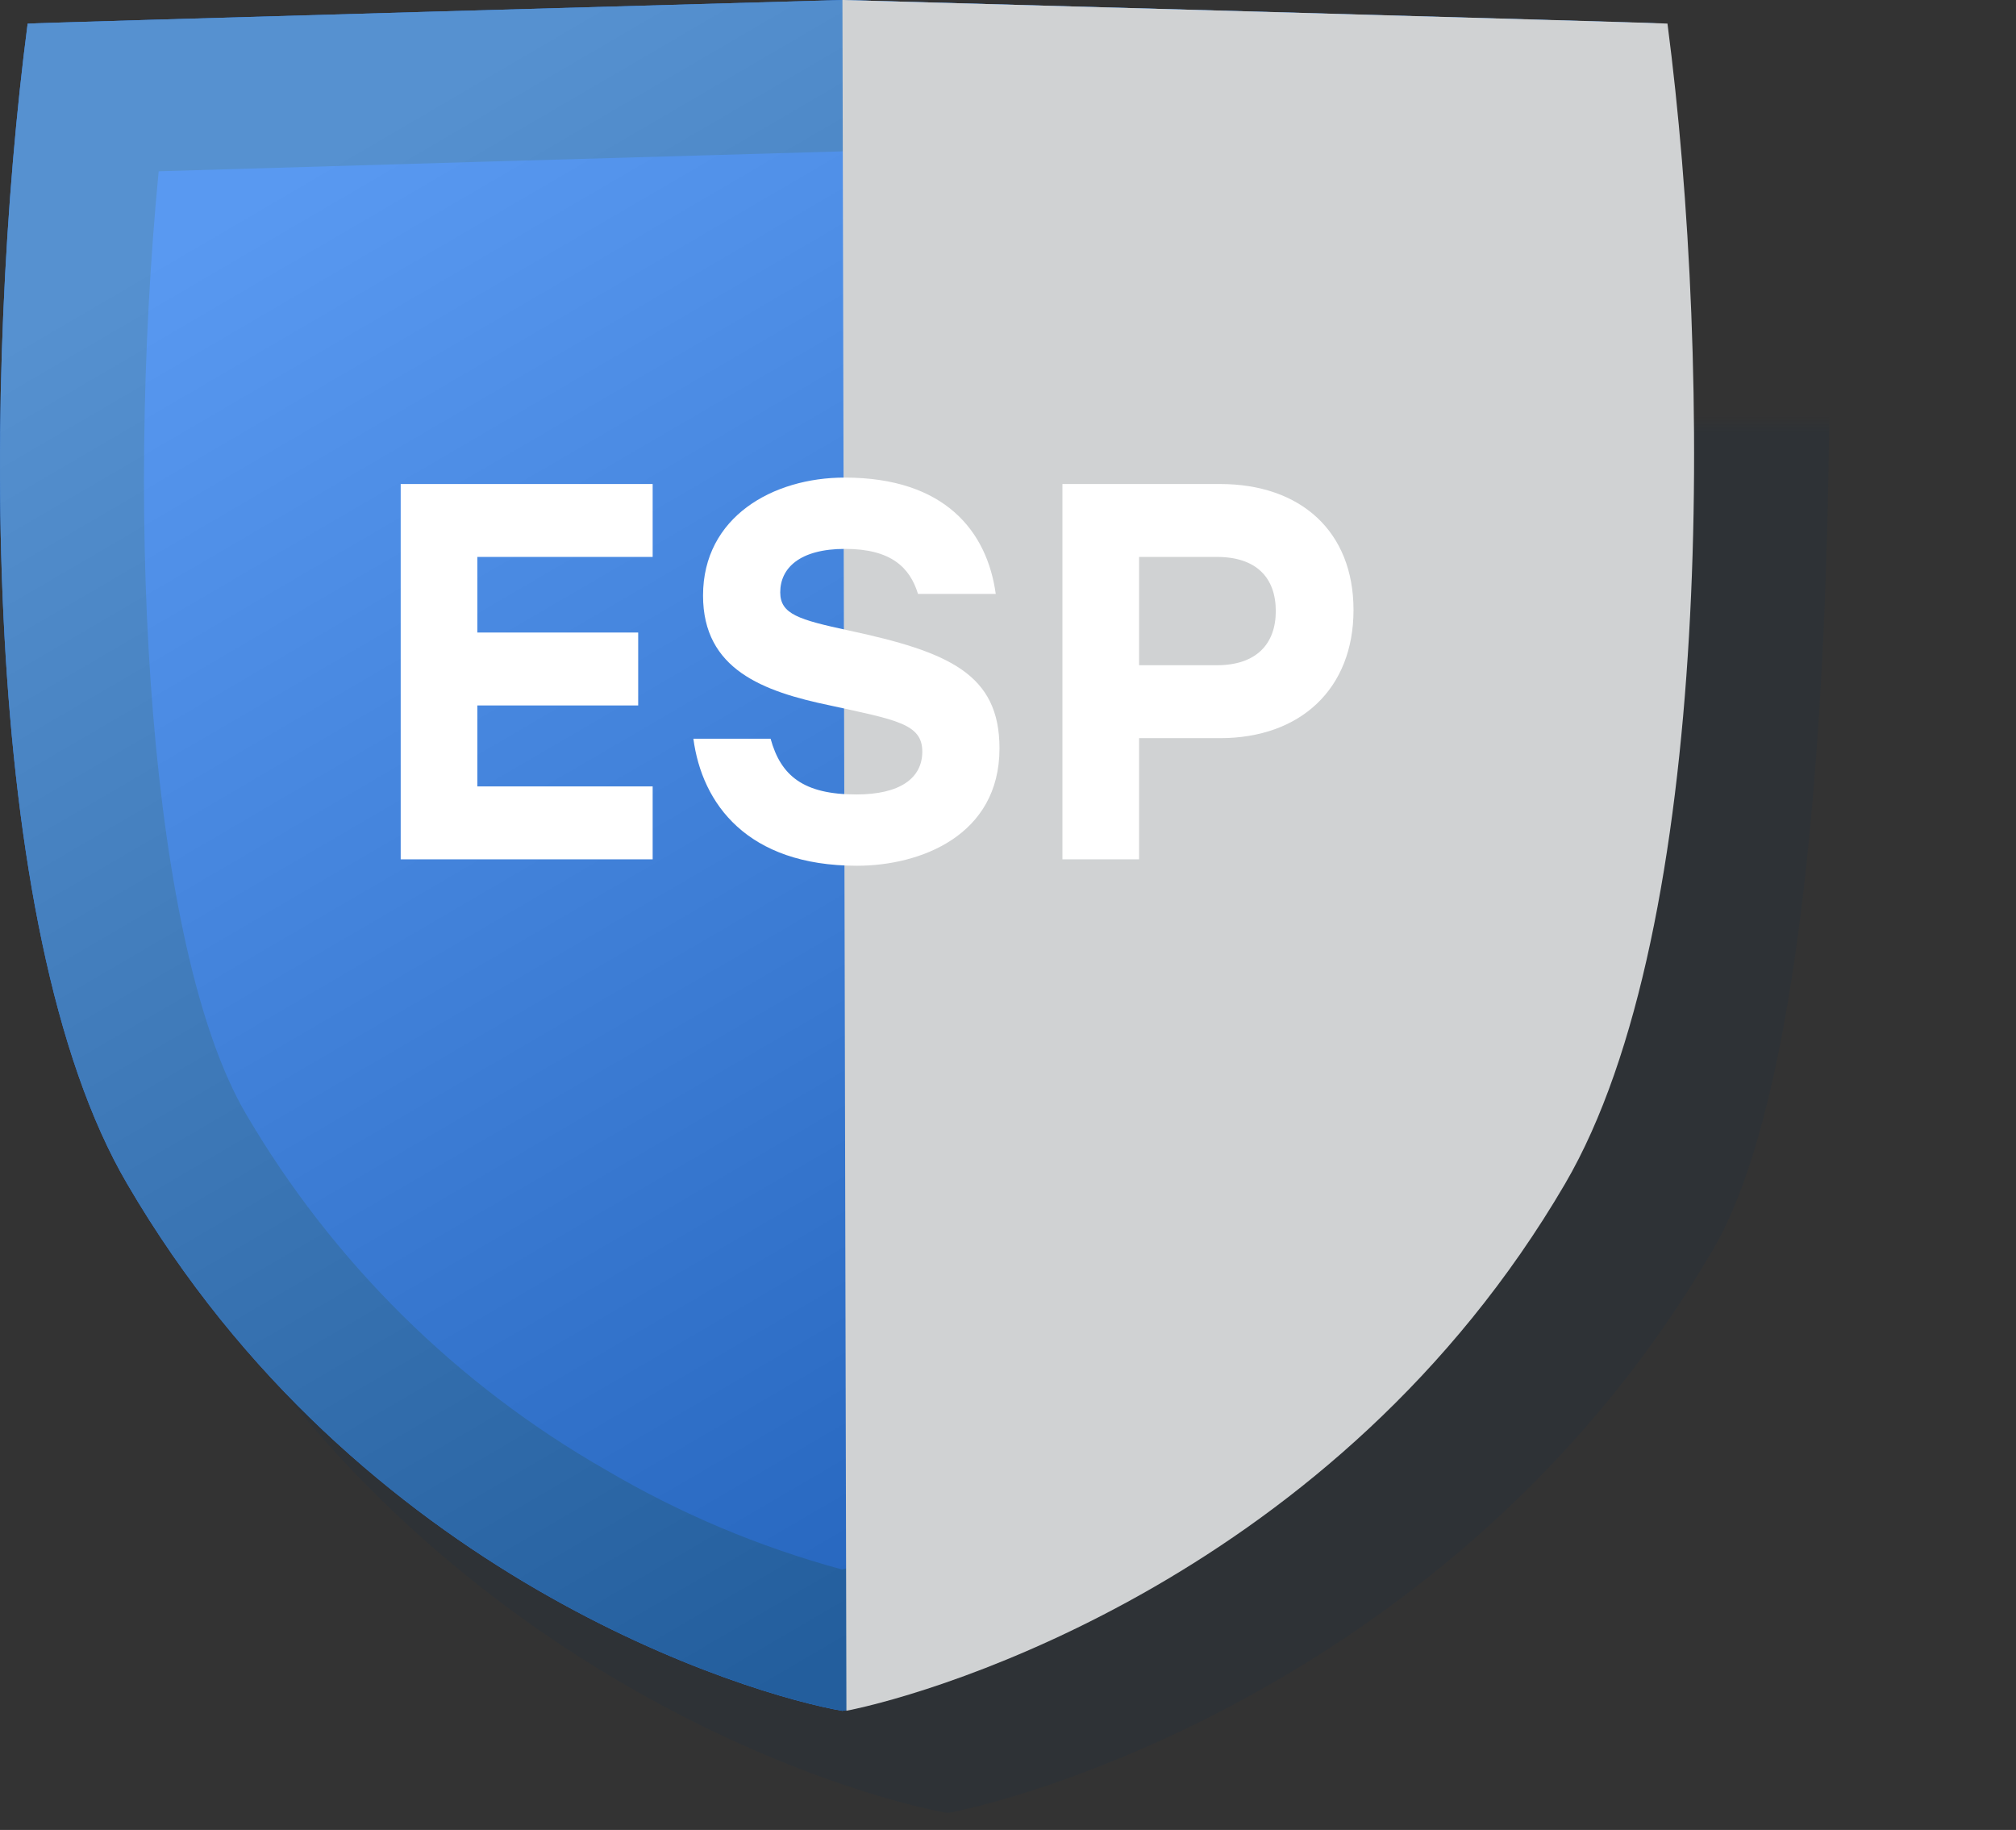
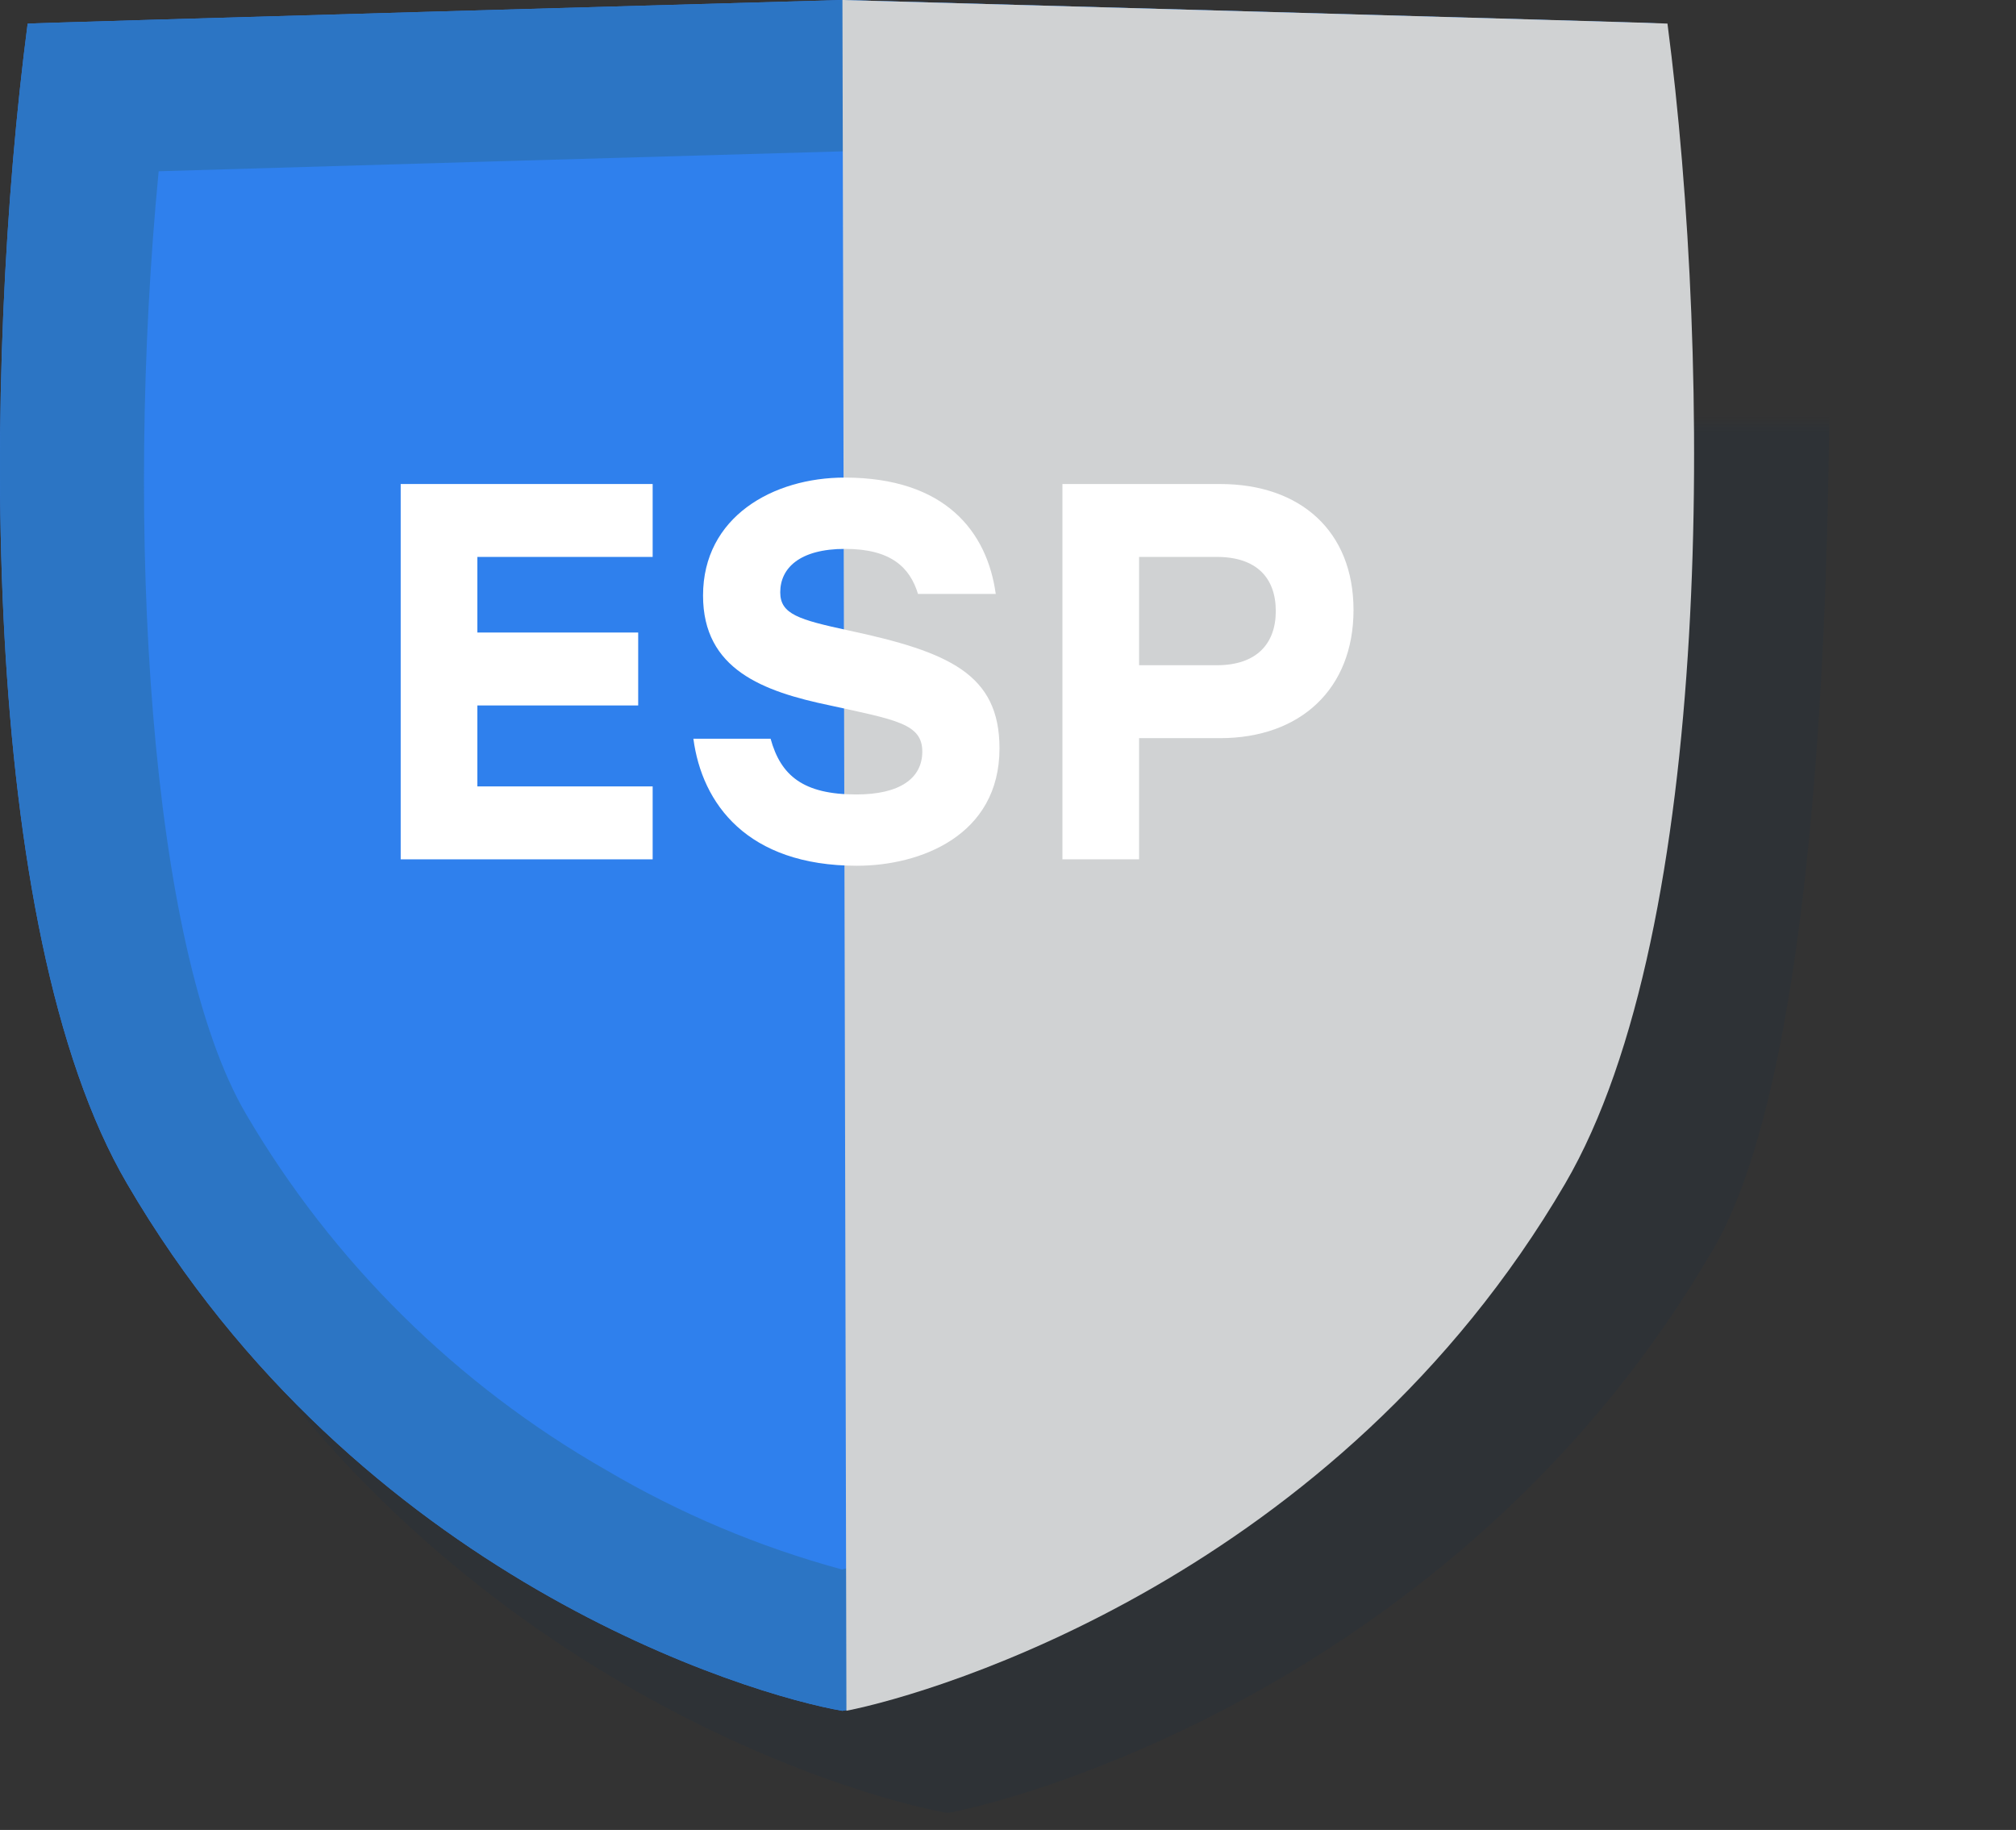
<svg xmlns="http://www.w3.org/2000/svg" width="119" height="108" viewBox="0 0 119 108" fill="none">
  <rect x="0" y="0" width="119" height="108" fill="#333333" stroke="none" />
  <mask id="mask0_648_1223" style="mask-type:alpha" maskUnits="userSpaceOnUse" x="12" y="25" width="107" height="83">
    <rect x="12.5" y="25.5" width="106" height="82" fill="white" stroke="#CDCDCD" />
  </mask>
  <g mask="url(#mask0_648_1223)">
    <path d="M107.562 0.494L55.952 -1C55.952 -1 4.742 0.451 4.737 0.494C1.926 22.074 1.584 57.608 10.995 73.734C25.49 98.659 50.175 106.009 55.952 107C61.247 106.009 86.612 98.659 101.125 73.734C110.508 57.608 107.562 0.494 107.562 0.494Z" fill="#082A57" fill-opacity="0.1" />
  </g>
  <path d="M98.191 1.397C98.186 1.356 49.726 0 49.726 0C49.726 0 1.636 1.356 1.632 1.397C-1.008 21.572 -1.329 54.794 7.508 69.87C21.12 93.173 44.301 100.045 49.726 100.971C54.698 100.045 78.517 93.173 92.147 69.87C100.957 54.794 100.808 21.572 98.191 1.397Z" fill="#2F80ED" />
  <path d="M90.442 10.108C92.386 30.708 90.831 55.987 85.113 65.761C80.05 74.427 72.821 81.488 63.636 86.754C59.258 89.291 54.579 91.265 49.708 92.631C44.819 91.304 40.13 89.327 35.766 86.754C26.97 81.729 19.644 74.486 14.52 65.747C8.792 55.983 7.337 31.065 9.366 10.108C19.063 9.819 36.526 9.308 49.717 8.933L90.442 10.108ZM49.726 0C49.726 0 1.636 1.356 1.632 1.397C-1.008 21.572 -1.329 54.794 7.508 69.87C21.12 93.173 44.301 100.045 49.726 100.971C54.698 100.045 78.517 93.173 92.147 69.87C100.957 54.794 100.808 21.572 98.191 1.397C98.186 1.356 49.726 0 49.726 0Z" fill="#2C75C4" />
-   <path style="mix-blend-mode:multiply" opacity="0.2" d="M49.726 0C49.726 0 1.636 1.356 1.632 1.397C-1.008 21.572 -1.329 54.794 7.508 69.87C21.12 93.173 44.301 100.045 49.726 100.971C54.698 100.045 78.517 93.173 92.147 69.87C100.957 54.794 100.808 21.572 98.191 1.397C98.186 1.356 49.726 0 49.726 0Z" fill="url(#paint0_linear_648_1223)" />
  <g style="mix-blend-mode:multiply">
    <path d="M98.427 1.392C98.422 1.356 52.751 0.086 49.727 0L49.962 100.967C55.269 99.927 78.893 92.925 92.383 69.865C101.193 54.789 101.062 21.568 98.427 1.392Z" fill="#D0D2D3" />
  </g>
  <path d="M38.525 32.869V28.566H23.652V50.717H38.525V46.413H28.177V41.635H37.671V37.331H28.177V32.869H38.525Z" fill="white" />
  <path d="M50.075 37.205C47.163 36.572 46.056 36.255 46.056 34.958C46.056 33.534 47.195 32.395 49.885 32.395C52.606 32.395 53.714 33.502 54.188 35.053H58.777C58.27 31.382 55.802 28.186 49.853 28.186C45.644 28.186 41.499 30.496 41.499 35.148C41.499 39.515 45.043 40.812 48.999 41.635C52.891 42.489 54.441 42.711 54.441 44.356C54.441 45.938 53.112 46.888 50.549 46.888C47.416 46.888 46.087 45.78 45.486 43.597H40.929C41.436 47.425 44.094 51.096 50.581 51.096C54.315 51.096 58.998 49.324 58.998 44.166C58.998 39.768 55.992 38.47 50.075 37.205Z" fill="white" />
  <path d="M72.016 28.566H62.713V50.717H67.238V43.565H72.016C76.763 43.565 79.895 40.654 79.895 36.002C79.895 31.35 76.763 28.566 72.016 28.566ZM71.826 39.261H67.238V32.869H71.826C74.168 32.869 75.307 34.103 75.307 36.065C75.307 37.996 74.168 39.261 71.826 39.261Z" fill="white" />
  <defs>
    <linearGradient id="paint0_linear_648_1223" x1="32.747" y1="1.225" x2="79.051" y2="80.52" gradientUnits="userSpaceOnUse">
      <stop stop-color="white" />
      <stop offset="1" />
    </linearGradient>
  </defs>
</svg>